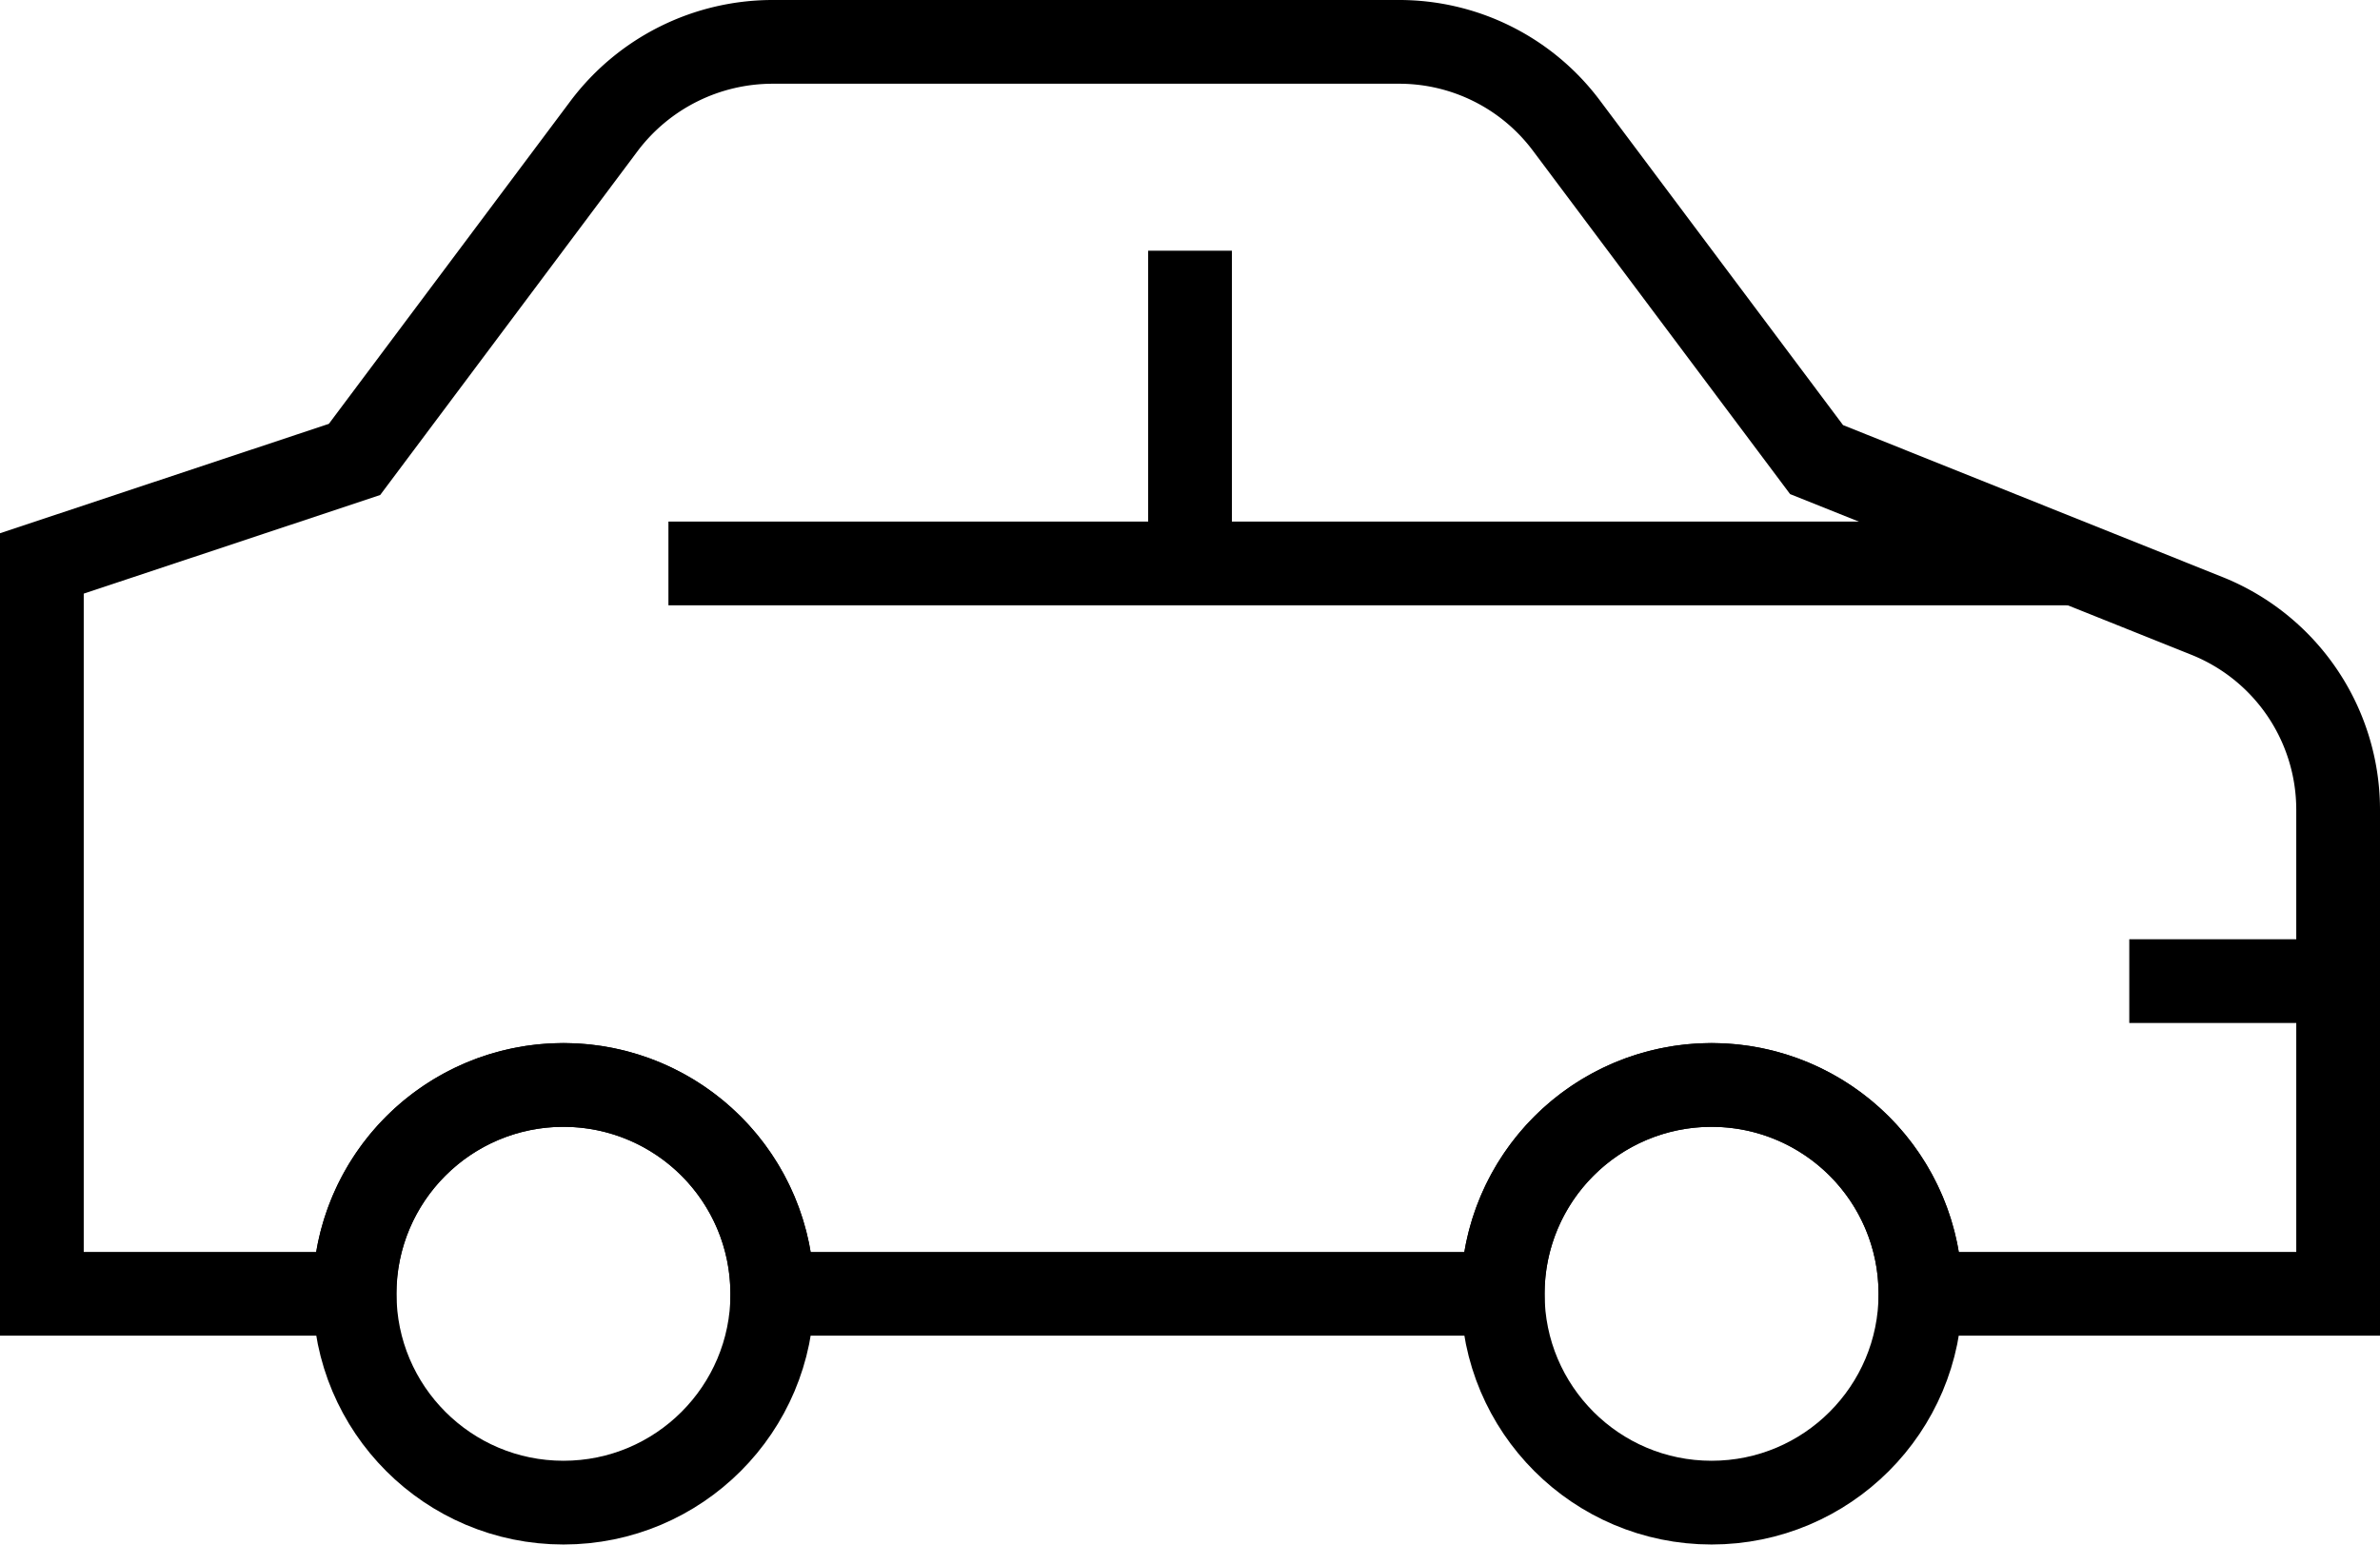
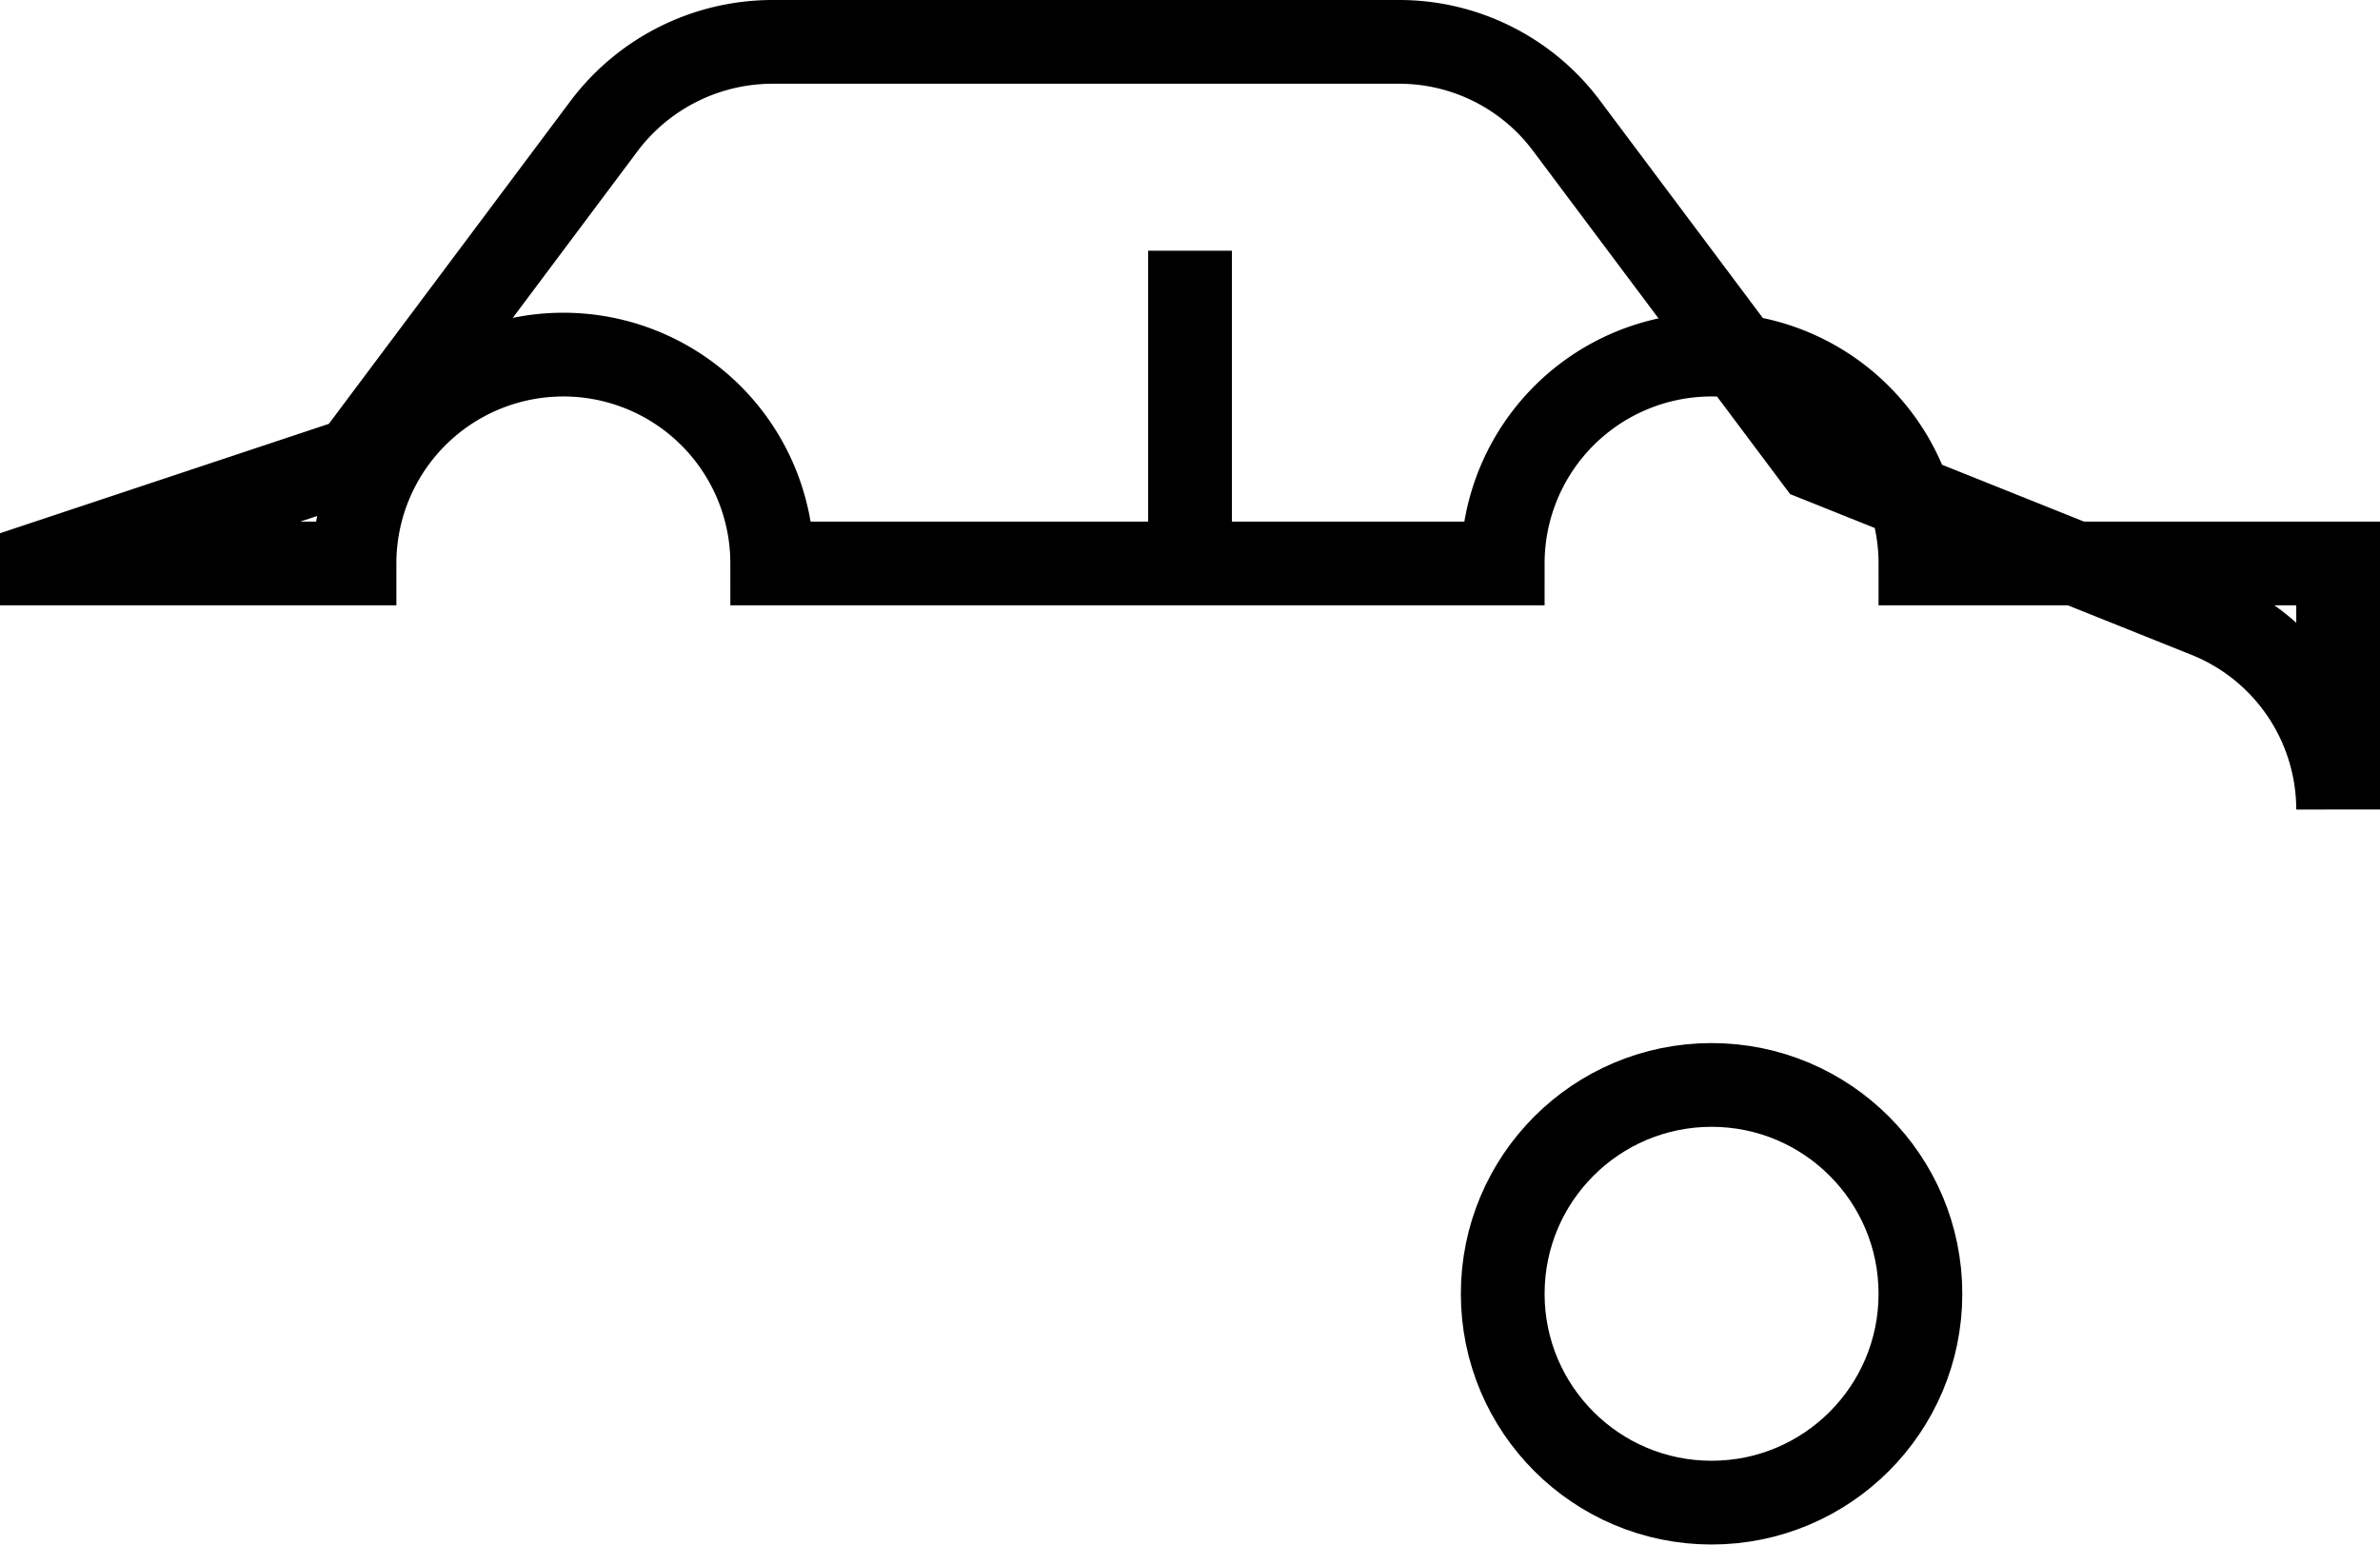
<svg xmlns="http://www.w3.org/2000/svg" width="42.631" height="27.668" viewBox="0 0 42.631 27.668">
  <g id="グループ_35" data-name="グループ 35" transform="translate(-0.75 -4.57)">
-     <path id="パス_655" data-name="パス 655" d="M25.807,5.32H14.584a3.78,3.78,0,0,0-3,1.489L7.1,12.8,1.5,14.663V27.746H7.1a3.741,3.741,0,0,1,7.482,0H27.667a3.741,3.741,0,0,1,7.482,0h7.482V19.07a3.741,3.741,0,0,0-2.35-3.467l-6.992-2.8L28.8,6.809a3.741,3.741,0,0,0-3-1.489Z" transform="translate(0 0)" fill="none" stroke="#000" stroke-miterlimit="10" stroke-width="1.5" />
+     <path id="パス_655" data-name="パス 655" d="M25.807,5.32H14.584a3.78,3.78,0,0,0-3,1.489L7.1,12.8,1.5,14.663H7.1a3.741,3.741,0,0,1,7.482,0H27.667a3.741,3.741,0,0,1,7.482,0h7.482V19.07a3.741,3.741,0,0,0-2.35-3.467l-6.992-2.8L28.8,6.809a3.741,3.741,0,0,0-3-1.489Z" transform="translate(0 0)" fill="none" stroke="#000" stroke-miterlimit="10" stroke-width="1.5" />
    <circle id="楕円形_15" data-name="楕円形 15" cx="3.741" cy="3.741" r="3.741" transform="translate(27.667 24.005)" fill="none" stroke="#000" stroke-miterlimit="10" stroke-width="1.5" />
-     <circle id="楕円形_16" data-name="楕円形 16" cx="3.741" cy="3.741" r="3.741" transform="translate(7.102 24.005)" fill="none" stroke="#000" stroke-miterlimit="10" stroke-width="1.5" />
-     <line id="線_14" data-name="線 14" x1="25.208" transform="translate(12.723 14.663)" fill="none" stroke="#000" stroke-miterlimit="10" stroke-width="1.5" />
-     <line id="線_15" data-name="線 15" x2="3.741" transform="translate(38.89 22.145)" fill="none" stroke="#000" stroke-miterlimit="10" stroke-width="1.5" />
    <line id="線_16" data-name="線 16" y2="5.602" transform="translate(22.066 9.061)" fill="none" stroke="#000" stroke-miterlimit="10" stroke-width="1.5" />
  </g>
</svg>